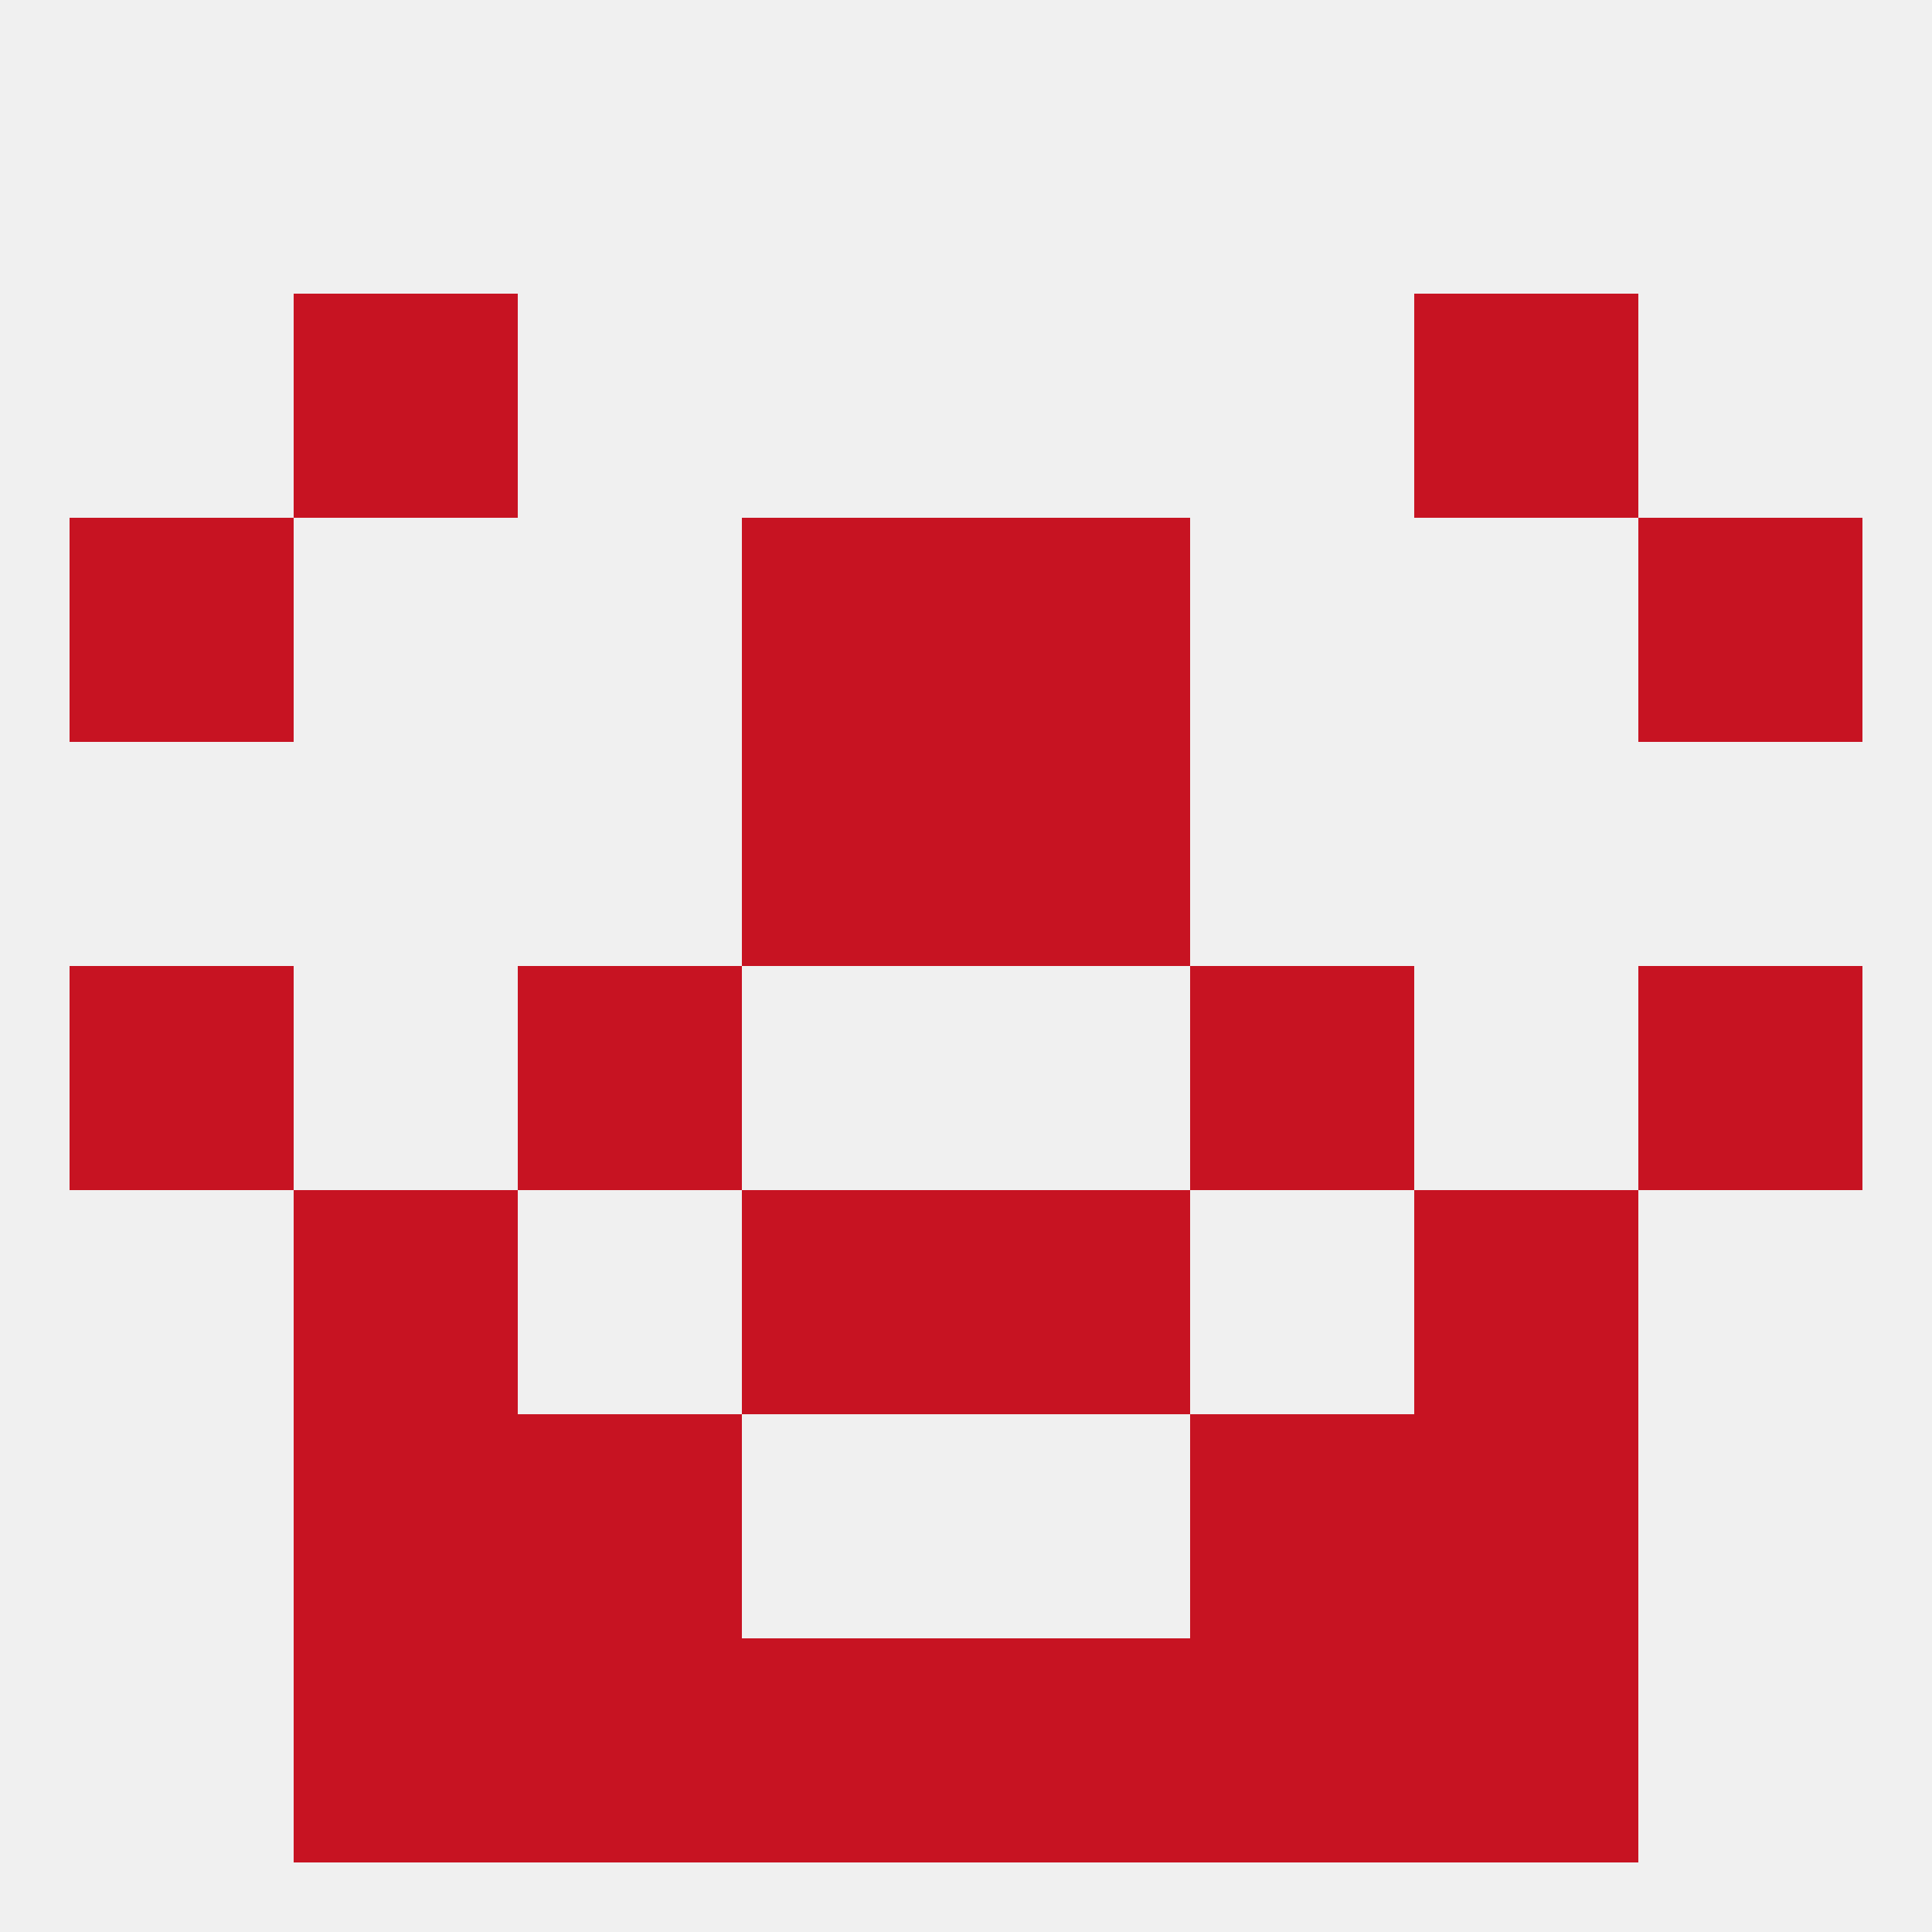
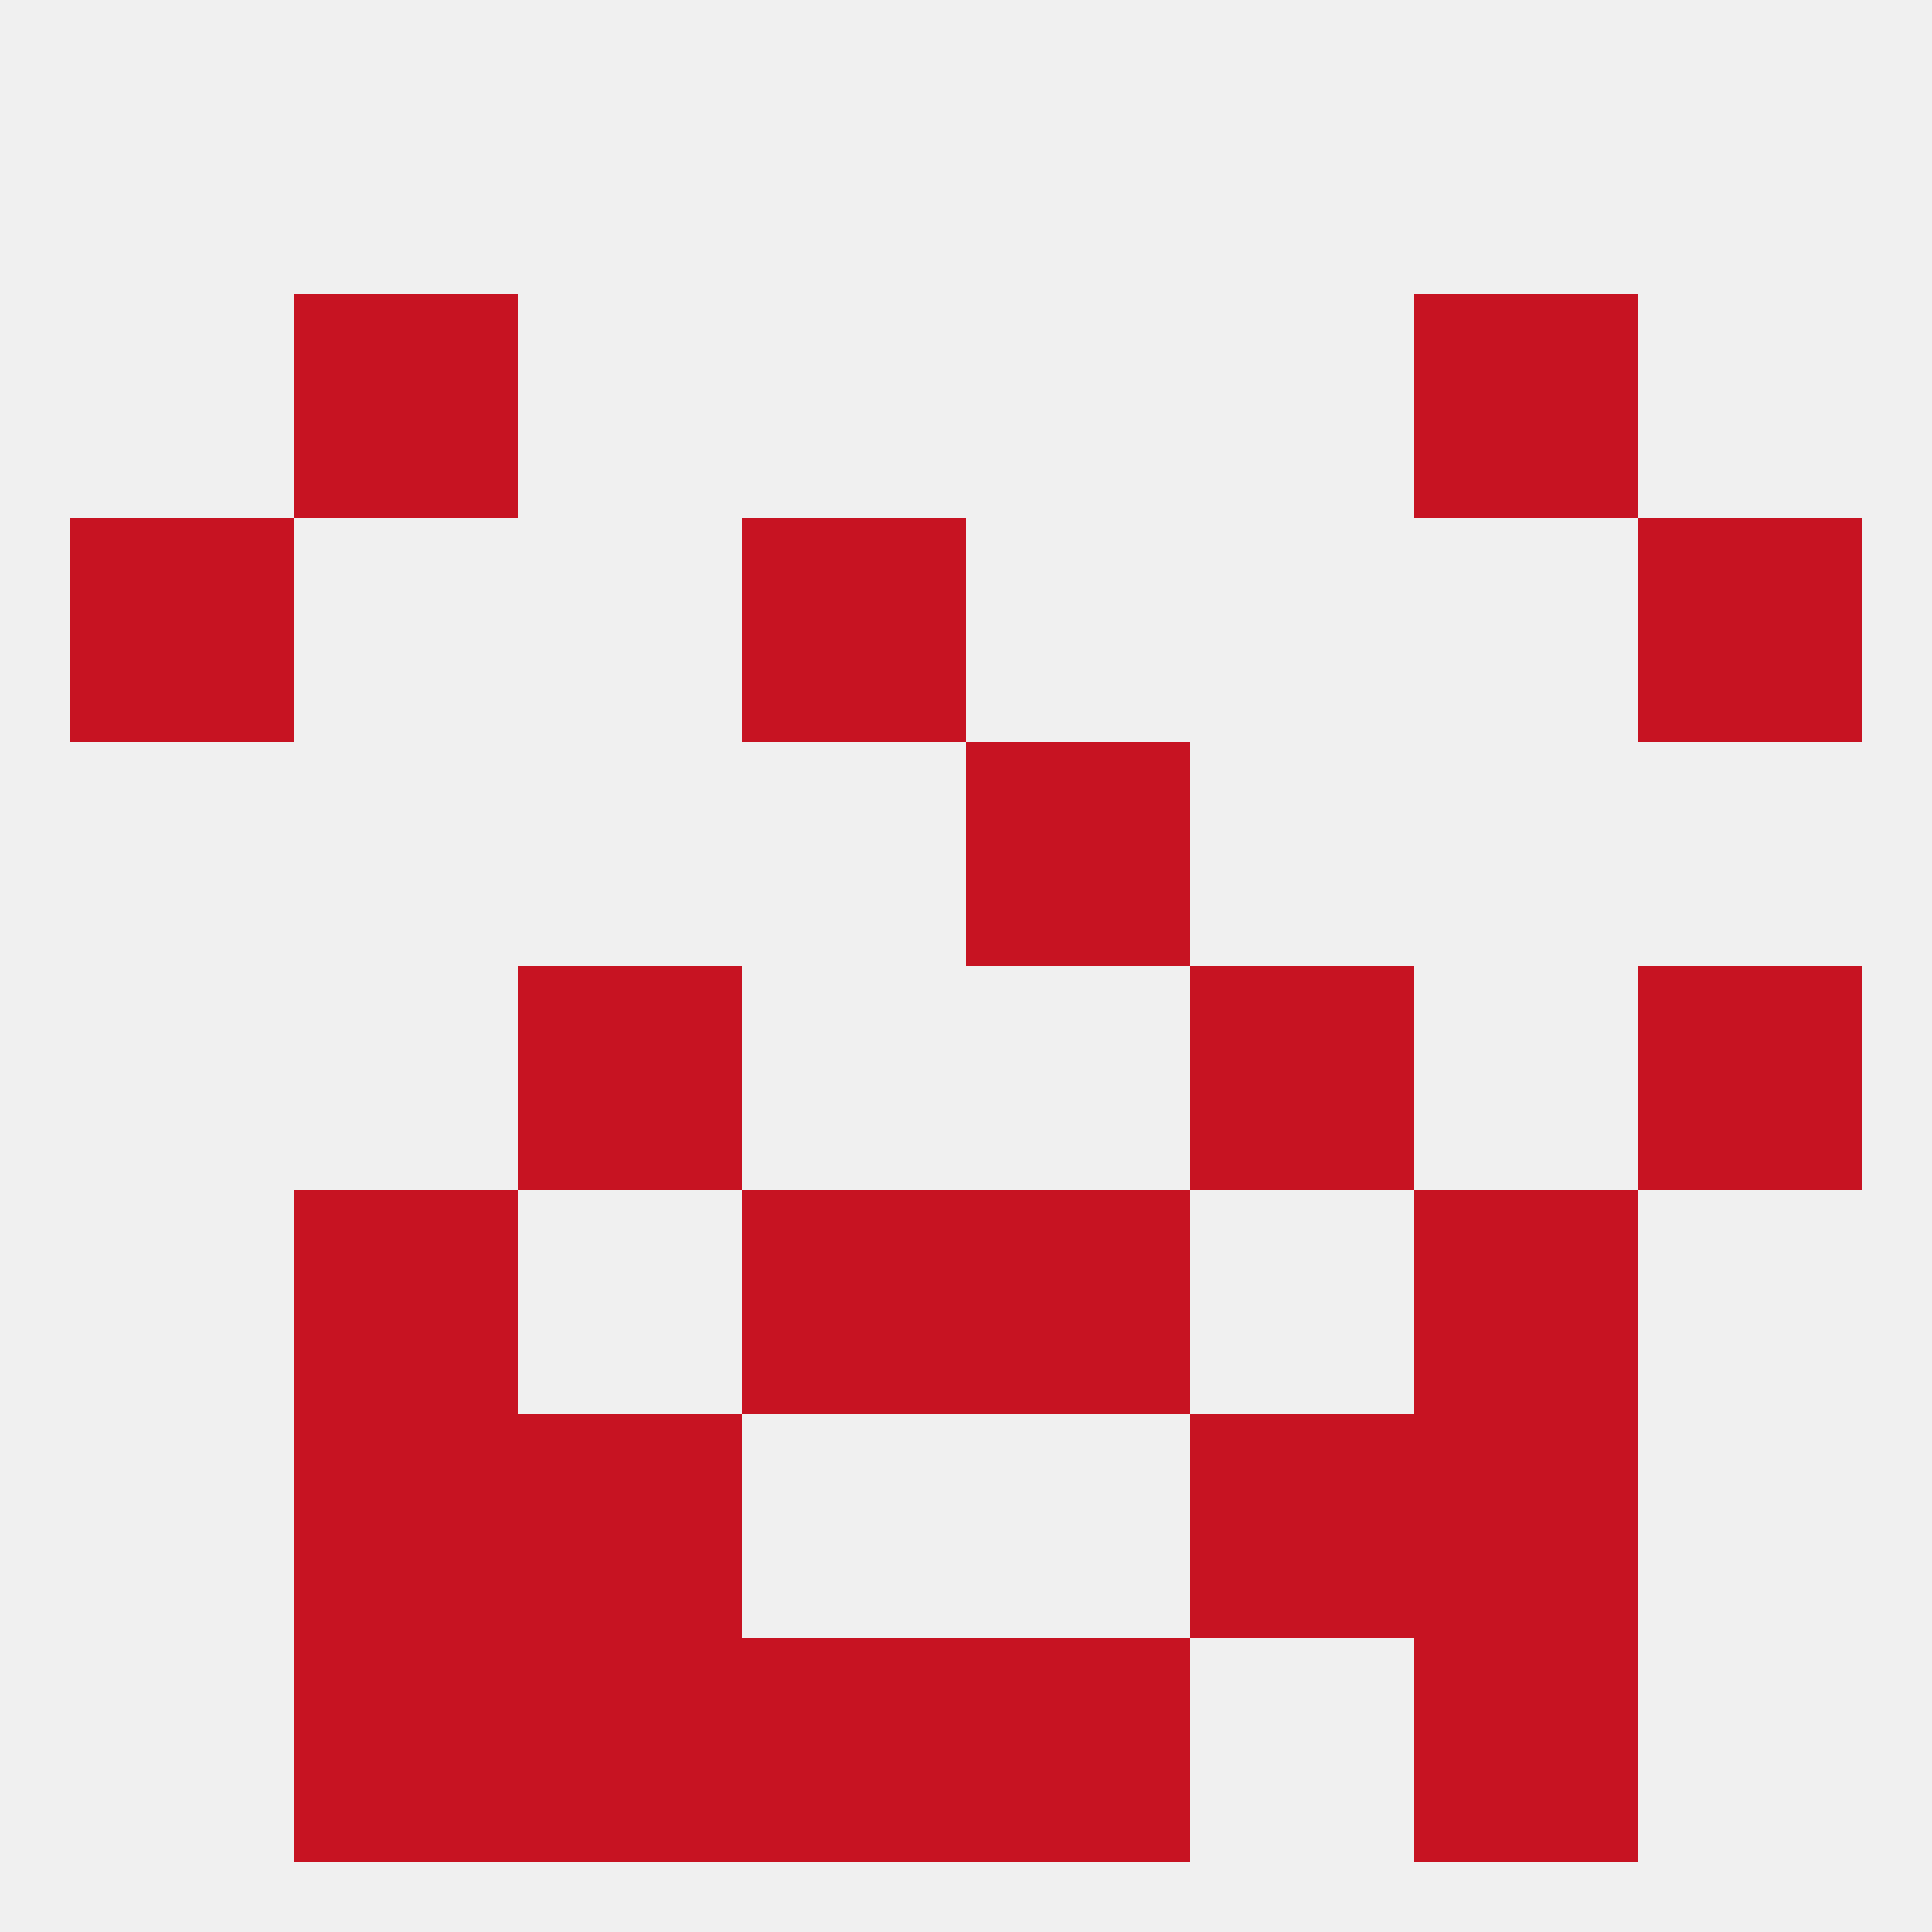
<svg xmlns="http://www.w3.org/2000/svg" version="1.1" baseprofile="full" width="250" height="250" viewBox="0 0 250 250">
  <rect width="100%" height="100%" fill="rgba(240,240,240,255)" />
  <rect x="38" y="212" width="29" height="29" fill="rgba(199,19,34,255)" />
  <rect x="183" y="212" width="29" height="29" fill="rgba(199,19,34,255)" />
  <rect x="67" y="212" width="29" height="29" fill="rgba(199,19,34,255)" />
-   <rect x="154" y="212" width="29" height="29" fill="rgba(199,19,34,255)" />
  <rect x="96" y="212" width="29" height="29" fill="rgba(199,19,34,255)" />
  <rect x="125" y="212" width="29" height="29" fill="rgba(199,19,34,255)" />
  <rect x="38" y="183" width="29" height="29" fill="rgba(199,19,34,255)" />
  <rect x="183" y="183" width="29" height="29" fill="rgba(199,19,34,255)" />
  <rect x="67" y="183" width="29" height="29" fill="rgba(199,19,34,255)" />
  <rect x="154" y="183" width="29" height="29" fill="rgba(199,19,34,255)" />
  <rect x="38" y="154" width="29" height="29" fill="rgba(199,19,34,255)" />
  <rect x="183" y="154" width="29" height="29" fill="rgba(199,19,34,255)" />
  <rect x="96" y="154" width="29" height="29" fill="rgba(199,19,34,255)" />
  <rect x="125" y="154" width="29" height="29" fill="rgba(199,19,34,255)" />
-   <rect x="9" y="125" width="29" height="29" fill="rgba(199,19,34,255)" />
  <rect x="212" y="125" width="29" height="29" fill="rgba(199,19,34,255)" />
  <rect x="67" y="125" width="29" height="29" fill="rgba(199,19,34,255)" />
  <rect x="154" y="125" width="29" height="29" fill="rgba(199,19,34,255)" />
-   <rect x="96" y="96" width="29" height="29" fill="rgba(199,19,34,255)" />
  <rect x="125" y="96" width="29" height="29" fill="rgba(199,19,34,255)" />
  <rect x="96" y="67" width="29" height="29" fill="rgba(199,19,34,255)" />
-   <rect x="125" y="67" width="29" height="29" fill="rgba(199,19,34,255)" />
  <rect x="9" y="67" width="29" height="29" fill="rgba(199,19,34,255)" />
  <rect x="212" y="67" width="29" height="29" fill="rgba(199,19,34,255)" />
  <rect x="38" y="38" width="29" height="29" fill="rgba(199,19,34,255)" />
  <rect x="183" y="38" width="29" height="29" fill="rgba(199,19,34,255)" />
</svg>